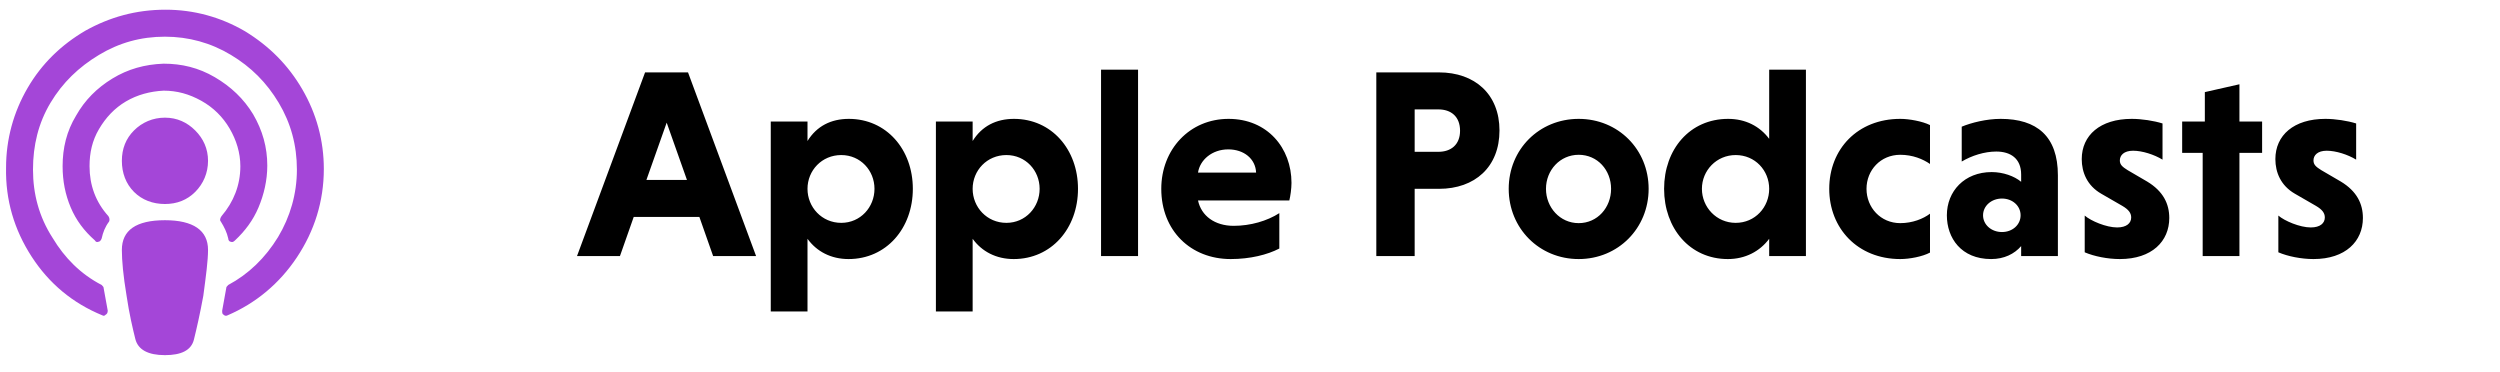
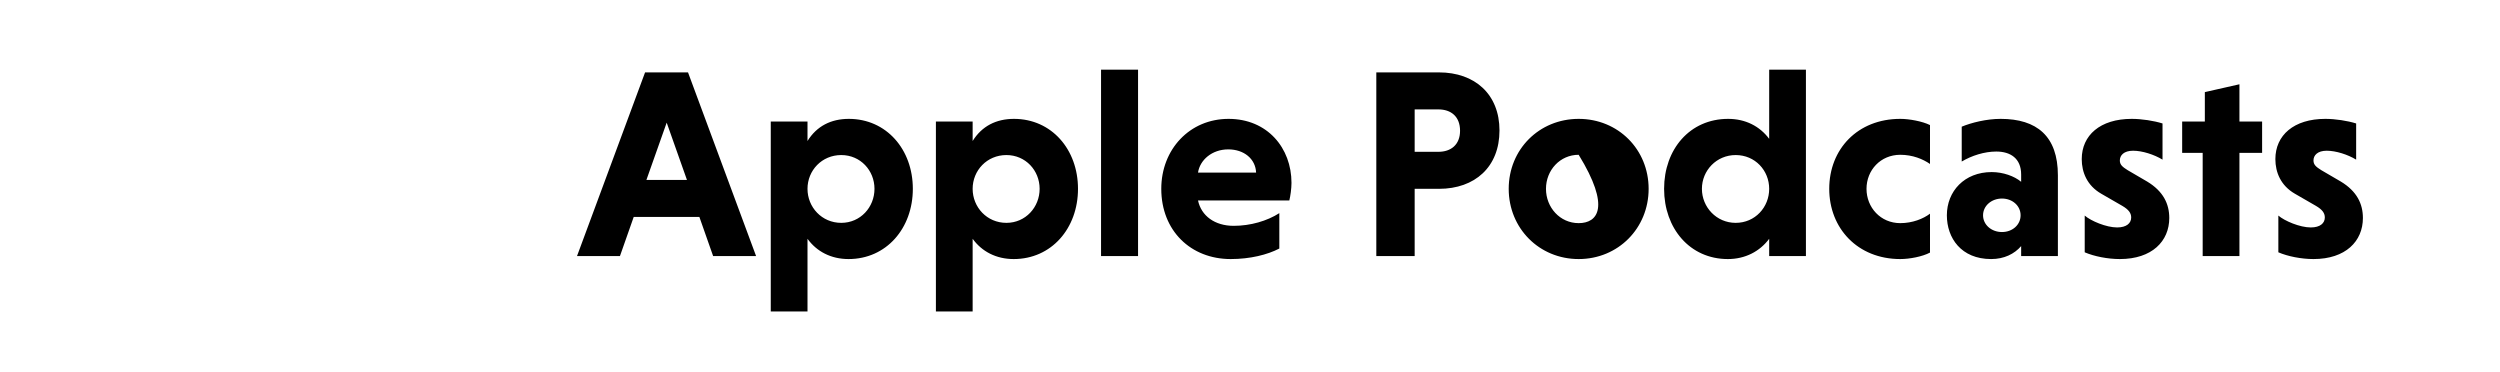
<svg xmlns="http://www.w3.org/2000/svg" width="141" height="21" viewBox="0 0 141 21" fill="none">
-   <path d="M40.221 14.443H42.644L38.804 4.083H36.382L32.543 14.443H34.965L35.742 12.234H39.444L40.221 14.443ZM37.601 6.917L38.744 10.147H36.458L37.601 6.917ZM45.543 6.856H43.471V17.567H45.543V13.468C46.061 14.184 46.868 14.611 47.858 14.611C49.991 14.611 51.484 12.874 51.484 10.65C51.484 8.425 49.991 6.704 47.874 6.704C46.868 6.704 46.061 7.115 45.543 7.953V6.856ZM45.543 10.65C45.543 9.614 46.35 8.745 47.447 8.745C48.529 8.745 49.321 9.614 49.321 10.65C49.321 11.686 48.529 12.569 47.447 12.569C46.35 12.569 45.543 11.686 45.543 10.65ZM54.857 6.856H52.785V17.567H54.857V13.468C55.375 14.184 56.182 14.611 57.172 14.611C59.306 14.611 60.799 12.874 60.799 10.65C60.799 8.425 59.306 6.704 57.188 6.704C56.182 6.704 55.375 7.115 54.857 7.953V6.856ZM54.857 10.65C54.857 9.614 55.664 8.745 56.761 8.745C57.843 8.745 58.635 9.614 58.635 10.65C58.635 11.686 57.843 12.569 56.761 12.569C55.664 12.569 54.857 11.686 54.857 10.65ZM64.186 3.931H62.099V14.443H64.186V3.931ZM72.718 11.305C72.779 11.061 72.84 10.634 72.84 10.314C72.84 8.349 71.484 6.704 69.29 6.704C67.096 6.704 65.496 8.425 65.496 10.65C65.496 13.011 67.157 14.611 69.412 14.611C70.508 14.611 71.484 14.367 72.154 14.017V12.021C71.468 12.463 70.524 12.737 69.579 12.737C68.513 12.737 67.751 12.173 67.568 11.305H72.718ZM69.274 8.425C70.158 8.425 70.813 8.958 70.844 9.735H67.568C67.675 9.019 68.36 8.425 69.274 8.425ZM77.624 14.443H79.787V10.65H81.158C83.185 10.65 84.571 9.416 84.571 7.359C84.571 5.317 83.185 4.083 81.158 4.083H77.624V14.443ZM82.347 7.374C82.347 8.166 81.829 8.562 81.128 8.562H79.787V6.17H81.128C81.829 6.17 82.347 6.566 82.347 7.374ZM85.091 10.65C85.091 12.874 86.812 14.611 89.037 14.611C91.261 14.611 92.983 12.874 92.983 10.65C92.983 8.425 91.261 6.704 89.037 6.704C86.812 6.704 85.091 8.425 85.091 10.65ZM87.193 10.65C87.193 9.598 87.986 8.73 89.037 8.73C90.103 8.73 90.865 9.598 90.865 10.65C90.865 11.701 90.103 12.585 89.037 12.585C87.986 12.585 87.193 11.701 87.193 10.65ZM99.782 14.443H101.854V3.931H99.782V7.831C99.248 7.115 98.441 6.704 97.466 6.704C95.302 6.704 93.855 8.425 93.855 10.65C93.855 12.874 95.302 14.611 97.451 14.611C98.426 14.611 99.248 14.184 99.782 13.468V14.443ZM99.782 10.65C99.782 11.686 98.989 12.569 97.892 12.569C96.811 12.569 95.988 11.686 95.988 10.65C95.988 9.614 96.811 8.745 97.892 8.745C98.989 8.745 99.782 9.614 99.782 10.65ZM108.852 12.051C108.471 12.341 107.862 12.585 107.176 12.585C106.064 12.585 105.271 11.701 105.271 10.65C105.271 9.598 106.064 8.73 107.176 8.73C107.877 8.73 108.456 8.974 108.852 9.248V7.054C108.425 6.841 107.679 6.704 107.176 6.704C104.769 6.704 103.169 8.41 103.169 10.65C103.169 12.874 104.769 14.611 107.176 14.611C107.694 14.611 108.425 14.474 108.852 14.245V12.051ZM110.641 9.111C111.204 8.776 111.921 8.547 112.591 8.547C113.383 8.547 113.993 8.928 113.993 9.842V10.254C113.612 9.934 112.972 9.705 112.332 9.705C110.793 9.705 109.803 10.787 109.803 12.143C109.803 13.423 110.61 14.611 112.301 14.611C113.033 14.611 113.612 14.322 113.993 13.88V14.443H116.065V9.888C116.065 7.679 114.876 6.704 112.835 6.704C112.042 6.704 111.189 6.917 110.641 7.145V9.111ZM111.844 12.143C111.844 11.61 112.317 11.198 112.911 11.198C113.505 11.198 113.962 11.61 113.962 12.143C113.962 12.676 113.505 13.087 112.911 13.087C112.317 13.087 111.844 12.676 111.844 12.143ZM121.966 6.963C121.478 6.81 120.793 6.704 120.229 6.704C118.446 6.704 117.41 7.633 117.41 8.974C117.41 9.72 117.715 10.467 118.507 10.924L119.696 11.61C120.061 11.823 120.199 12.021 120.199 12.265C120.199 12.585 119.94 12.828 119.406 12.828C118.797 12.828 117.928 12.463 117.578 12.158V14.23C118.111 14.459 118.873 14.611 119.559 14.611C121.372 14.611 122.347 13.605 122.347 12.295C122.347 11.503 122.012 10.787 121.097 10.238L120.001 9.598C119.711 9.416 119.559 9.294 119.559 9.05C119.559 8.76 119.787 8.501 120.305 8.501C120.823 8.501 121.494 8.715 121.966 9.004V6.963ZM126.304 14.443V8.623H127.583V6.856H126.304V4.753L124.353 5.195V6.856H123.074V8.623H124.231V14.443H126.304ZM132.887 6.963C132.399 6.81 131.714 6.704 131.15 6.704C129.367 6.704 128.331 7.633 128.331 8.974C128.331 9.72 128.636 10.467 129.428 10.924L130.617 11.61C130.982 11.823 131.12 12.021 131.12 12.265C131.12 12.585 130.861 12.828 130.327 12.828C129.718 12.828 128.849 12.463 128.499 12.158V14.23C129.032 14.459 129.794 14.611 130.48 14.611C132.293 14.611 133.268 13.605 133.268 12.295C133.268 11.503 132.933 10.787 132.019 10.238L130.922 9.598C130.632 9.416 130.48 9.294 130.48 9.05C130.48 8.76 130.708 8.501 131.226 8.501C131.744 8.501 132.415 8.715 132.887 9.004V6.963Z" fill="black" />
-   <path d="M10.936 19.155C11.088 18.546 11.278 17.709 11.467 16.682C11.619 15.54 11.733 14.703 11.733 14.094C11.733 12.991 10.898 12.42 9.303 12.42C7.67 12.42 6.873 12.991 6.873 14.094C6.873 14.703 6.949 15.54 7.139 16.682C7.291 17.709 7.481 18.508 7.632 19.117C7.784 19.726 8.354 20.03 9.303 20.03C10.214 20.03 10.784 19.764 10.936 19.155ZM5.05 9.375C5.05 10.441 5.392 11.392 6.114 12.191C6.189 12.306 6.189 12.42 6.152 12.496C5.924 12.8 5.81 13.105 5.734 13.447C5.696 13.561 5.62 13.637 5.544 13.637C5.468 13.675 5.392 13.637 5.354 13.561C4.747 13.028 4.291 12.42 3.987 11.697C3.683 10.974 3.531 10.213 3.531 9.375C3.531 8.348 3.759 7.397 4.291 6.521C4.785 5.646 5.468 4.961 6.341 4.429C7.215 3.896 8.164 3.629 9.227 3.591C10.252 3.591 11.202 3.82 12.113 4.352C13.024 4.885 13.746 5.57 14.277 6.445C14.809 7.359 15.075 8.31 15.075 9.337C15.075 10.175 14.885 10.974 14.581 11.697C14.277 12.42 13.822 13.028 13.252 13.561C13.176 13.637 13.1 13.675 13.024 13.637C12.948 13.637 12.872 13.561 12.872 13.447C12.796 13.105 12.645 12.8 12.455 12.496C12.379 12.42 12.417 12.306 12.493 12.191C13.176 11.392 13.556 10.441 13.556 9.375C13.556 8.614 13.328 7.891 12.948 7.244C12.569 6.598 12.037 6.065 11.354 5.684C10.67 5.304 9.987 5.113 9.227 5.113C8.468 5.152 7.746 5.342 7.101 5.722C6.455 6.103 5.962 6.636 5.582 7.283C5.202 7.929 5.05 8.614 5.05 9.375ZM9.341 0.547C10.936 0.547 12.455 0.966 13.822 1.765C15.189 2.602 16.252 3.667 17.049 5.037C17.847 6.407 18.264 7.929 18.264 9.528C18.264 11.354 17.733 13.028 16.745 14.513C15.758 15.997 14.429 17.1 12.835 17.785C12.758 17.823 12.683 17.823 12.607 17.747C12.531 17.709 12.531 17.633 12.531 17.519L12.758 16.263C12.758 16.187 12.796 16.149 12.872 16.073C14.012 15.464 14.961 14.551 15.682 13.371C16.366 12.229 16.745 10.936 16.745 9.566C16.745 8.196 16.404 6.94 15.72 5.798C15.037 4.657 14.164 3.782 13.024 3.097C11.885 2.412 10.632 2.069 9.303 2.069C7.936 2.069 6.721 2.412 5.582 3.097C4.443 3.782 3.531 4.657 2.848 5.798C2.165 6.94 1.861 8.196 1.861 9.566C1.861 10.936 2.202 12.229 2.962 13.409C3.645 14.551 4.557 15.464 5.734 16.073C5.81 16.149 5.848 16.187 5.848 16.263L6.076 17.519C6.076 17.633 6.038 17.709 5.962 17.747C5.886 17.823 5.848 17.823 5.772 17.785C4.101 17.1 2.772 15.997 1.785 14.475C0.798 12.952 0.304 11.278 0.342 9.452C0.342 7.853 0.76 6.331 1.557 4.961C2.354 3.591 3.456 2.526 4.822 1.727C6.189 0.966 7.67 0.547 9.341 0.547ZM9.303 6.636C9.987 6.636 10.556 6.902 11.012 7.359C11.467 7.815 11.733 8.386 11.733 9.071C11.733 9.756 11.467 10.365 11.012 10.822C10.556 11.278 9.987 11.506 9.303 11.506C8.62 11.506 8.012 11.278 7.556 10.822C7.101 10.365 6.873 9.756 6.873 9.071C6.873 8.386 7.101 7.815 7.556 7.359C8.012 6.902 8.62 6.636 9.303 6.636Z" fill="#A446D8" />
+   <path d="M40.221 14.443H42.644L38.804 4.083H36.382L32.543 14.443H34.965L35.742 12.234H39.444L40.221 14.443ZM37.601 6.917L38.744 10.147H36.458L37.601 6.917ZM45.543 6.856H43.471V17.567H45.543V13.468C46.061 14.184 46.868 14.611 47.858 14.611C49.991 14.611 51.484 12.874 51.484 10.65C51.484 8.425 49.991 6.704 47.874 6.704C46.868 6.704 46.061 7.115 45.543 7.953V6.856ZM45.543 10.65C45.543 9.614 46.35 8.745 47.447 8.745C48.529 8.745 49.321 9.614 49.321 10.65C49.321 11.686 48.529 12.569 47.447 12.569C46.35 12.569 45.543 11.686 45.543 10.65ZM54.857 6.856H52.785V17.567H54.857V13.468C55.375 14.184 56.182 14.611 57.172 14.611C59.306 14.611 60.799 12.874 60.799 10.65C60.799 8.425 59.306 6.704 57.188 6.704C56.182 6.704 55.375 7.115 54.857 7.953V6.856ZM54.857 10.65C54.857 9.614 55.664 8.745 56.761 8.745C57.843 8.745 58.635 9.614 58.635 10.65C58.635 11.686 57.843 12.569 56.761 12.569C55.664 12.569 54.857 11.686 54.857 10.65ZM64.186 3.931H62.099V14.443H64.186V3.931ZM72.718 11.305C72.779 11.061 72.84 10.634 72.84 10.314C72.84 8.349 71.484 6.704 69.29 6.704C67.096 6.704 65.496 8.425 65.496 10.65C65.496 13.011 67.157 14.611 69.412 14.611C70.508 14.611 71.484 14.367 72.154 14.017V12.021C71.468 12.463 70.524 12.737 69.579 12.737C68.513 12.737 67.751 12.173 67.568 11.305H72.718ZM69.274 8.425C70.158 8.425 70.813 8.958 70.844 9.735H67.568C67.675 9.019 68.36 8.425 69.274 8.425ZM77.624 14.443H79.787V10.65H81.158C83.185 10.65 84.571 9.416 84.571 7.359C84.571 5.317 83.185 4.083 81.158 4.083H77.624V14.443ZM82.347 7.374C82.347 8.166 81.829 8.562 81.128 8.562H79.787V6.17H81.128C81.829 6.17 82.347 6.566 82.347 7.374ZM85.091 10.65C85.091 12.874 86.812 14.611 89.037 14.611C91.261 14.611 92.983 12.874 92.983 10.65C92.983 8.425 91.261 6.704 89.037 6.704C86.812 6.704 85.091 8.425 85.091 10.65ZM87.193 10.65C87.193 9.598 87.986 8.73 89.037 8.73C90.865 11.701 90.103 12.585 89.037 12.585C87.986 12.585 87.193 11.701 87.193 10.65ZM99.782 14.443H101.854V3.931H99.782V7.831C99.248 7.115 98.441 6.704 97.466 6.704C95.302 6.704 93.855 8.425 93.855 10.65C93.855 12.874 95.302 14.611 97.451 14.611C98.426 14.611 99.248 14.184 99.782 13.468V14.443ZM99.782 10.65C99.782 11.686 98.989 12.569 97.892 12.569C96.811 12.569 95.988 11.686 95.988 10.65C95.988 9.614 96.811 8.745 97.892 8.745C98.989 8.745 99.782 9.614 99.782 10.65ZM108.852 12.051C108.471 12.341 107.862 12.585 107.176 12.585C106.064 12.585 105.271 11.701 105.271 10.65C105.271 9.598 106.064 8.73 107.176 8.73C107.877 8.73 108.456 8.974 108.852 9.248V7.054C108.425 6.841 107.679 6.704 107.176 6.704C104.769 6.704 103.169 8.41 103.169 10.65C103.169 12.874 104.769 14.611 107.176 14.611C107.694 14.611 108.425 14.474 108.852 14.245V12.051ZM110.641 9.111C111.204 8.776 111.921 8.547 112.591 8.547C113.383 8.547 113.993 8.928 113.993 9.842V10.254C113.612 9.934 112.972 9.705 112.332 9.705C110.793 9.705 109.803 10.787 109.803 12.143C109.803 13.423 110.61 14.611 112.301 14.611C113.033 14.611 113.612 14.322 113.993 13.88V14.443H116.065V9.888C116.065 7.679 114.876 6.704 112.835 6.704C112.042 6.704 111.189 6.917 110.641 7.145V9.111ZM111.844 12.143C111.844 11.61 112.317 11.198 112.911 11.198C113.505 11.198 113.962 11.61 113.962 12.143C113.962 12.676 113.505 13.087 112.911 13.087C112.317 13.087 111.844 12.676 111.844 12.143ZM121.966 6.963C121.478 6.81 120.793 6.704 120.229 6.704C118.446 6.704 117.41 7.633 117.41 8.974C117.41 9.72 117.715 10.467 118.507 10.924L119.696 11.61C120.061 11.823 120.199 12.021 120.199 12.265C120.199 12.585 119.94 12.828 119.406 12.828C118.797 12.828 117.928 12.463 117.578 12.158V14.23C118.111 14.459 118.873 14.611 119.559 14.611C121.372 14.611 122.347 13.605 122.347 12.295C122.347 11.503 122.012 10.787 121.097 10.238L120.001 9.598C119.711 9.416 119.559 9.294 119.559 9.05C119.559 8.76 119.787 8.501 120.305 8.501C120.823 8.501 121.494 8.715 121.966 9.004V6.963ZM126.304 14.443V8.623H127.583V6.856H126.304V4.753L124.353 5.195V6.856H123.074V8.623H124.231V14.443H126.304ZM132.887 6.963C132.399 6.81 131.714 6.704 131.15 6.704C129.367 6.704 128.331 7.633 128.331 8.974C128.331 9.72 128.636 10.467 129.428 10.924L130.617 11.61C130.982 11.823 131.12 12.021 131.12 12.265C131.12 12.585 130.861 12.828 130.327 12.828C129.718 12.828 128.849 12.463 128.499 12.158V14.23C129.032 14.459 129.794 14.611 130.48 14.611C132.293 14.611 133.268 13.605 133.268 12.295C133.268 11.503 132.933 10.787 132.019 10.238L130.922 9.598C130.632 9.416 130.48 9.294 130.48 9.05C130.48 8.76 130.708 8.501 131.226 8.501C131.744 8.501 132.415 8.715 132.887 9.004V6.963Z" fill="black" />
</svg>